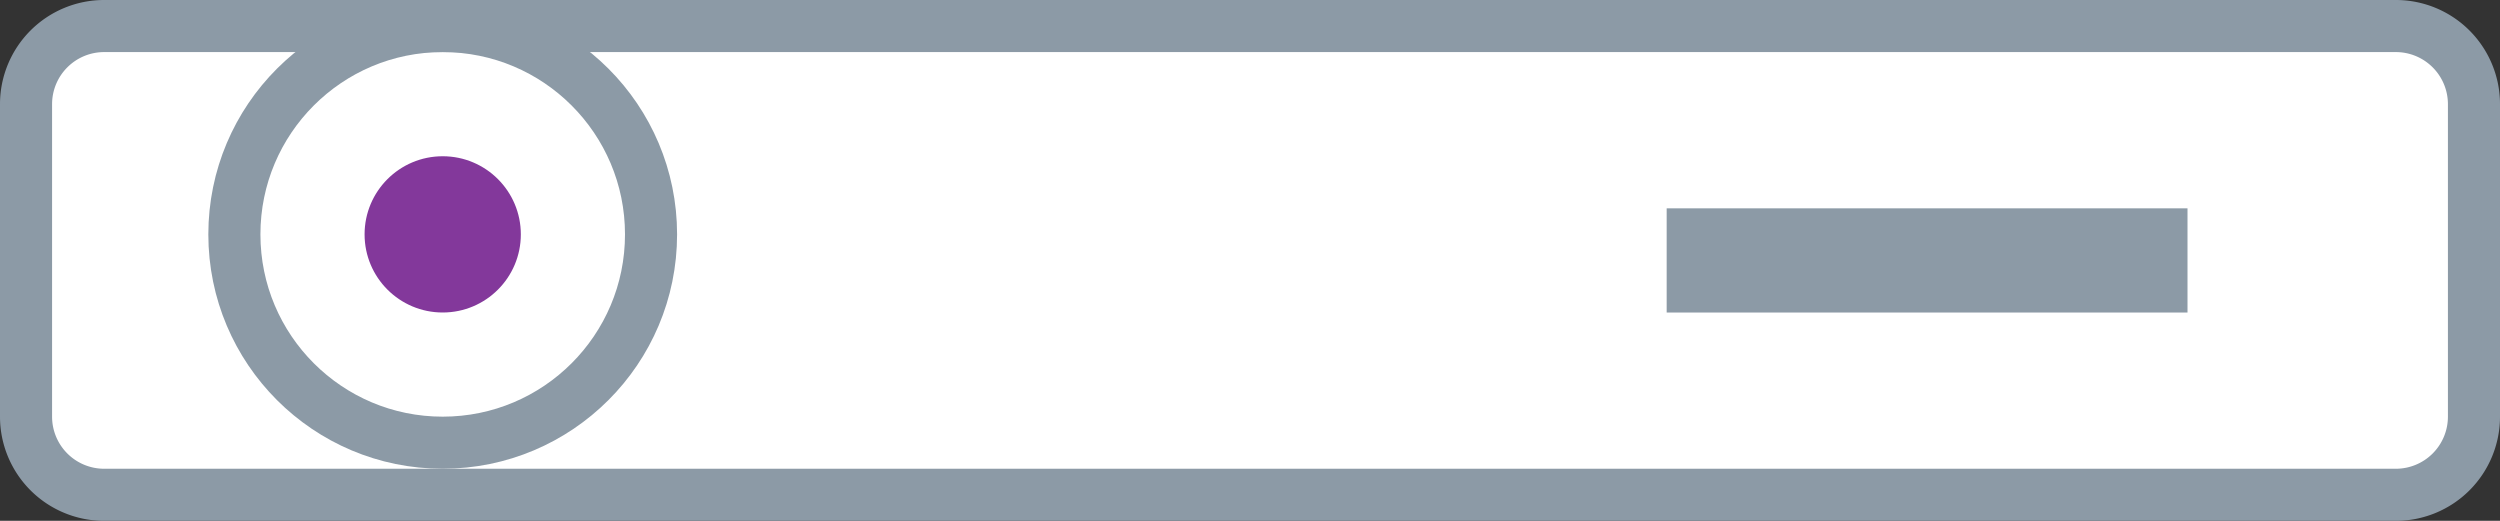
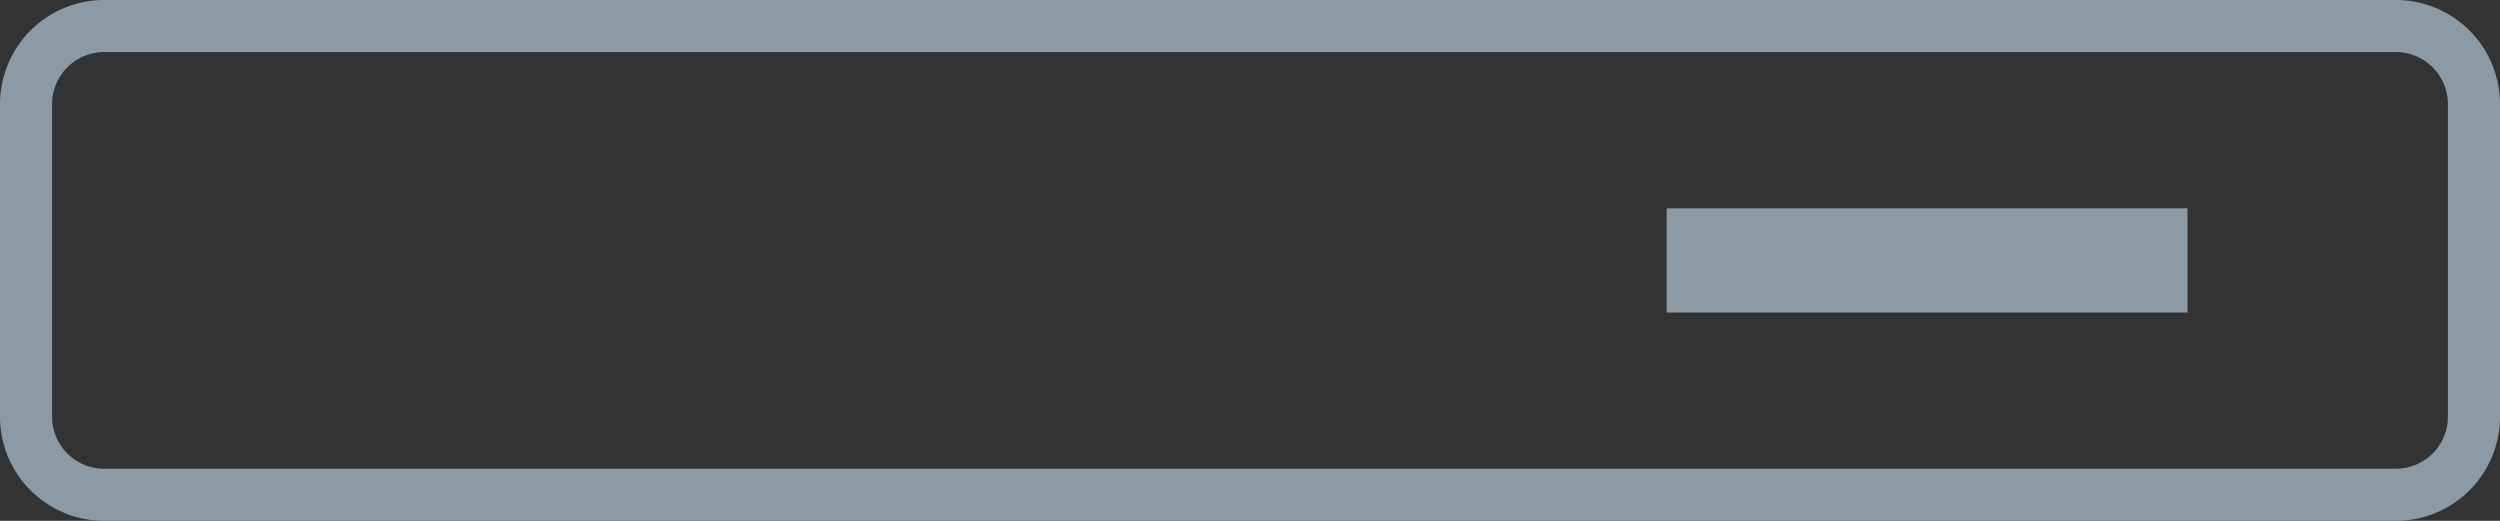
<svg xmlns="http://www.w3.org/2000/svg" viewBox="0 0 48 10">
  <rect x="0" y="0" width="48" height="10" fill="#333333" stroke="none" />
-   <rect x=".5" y=".5" width="47" height="9" rx="1.5" fill="#fff" />
  <path d="M46 1a1 1 0 0 1 1 1v6a1 1 0 0 1-1 1H2a1 1 0 0 1-1-1V2a1 1 0 0 1 1-1h44m0-1H2a2 2 0 0 0-2 2v6a2 2 0 0 0 2 2h44a2 2 0 0 0 2-2V2a2 2 0 0 0-2-2zM32 4h10v2H32z" fill="#8c9aa6" />
-   <circle cx="8.5" cy="4.5" r="1.5" fill="#83389b" />
-   <circle cx="8.5" cy="4.5" r="4" fill="none" stroke="#8c9aa6" stroke-linejoin="round" />
</svg>